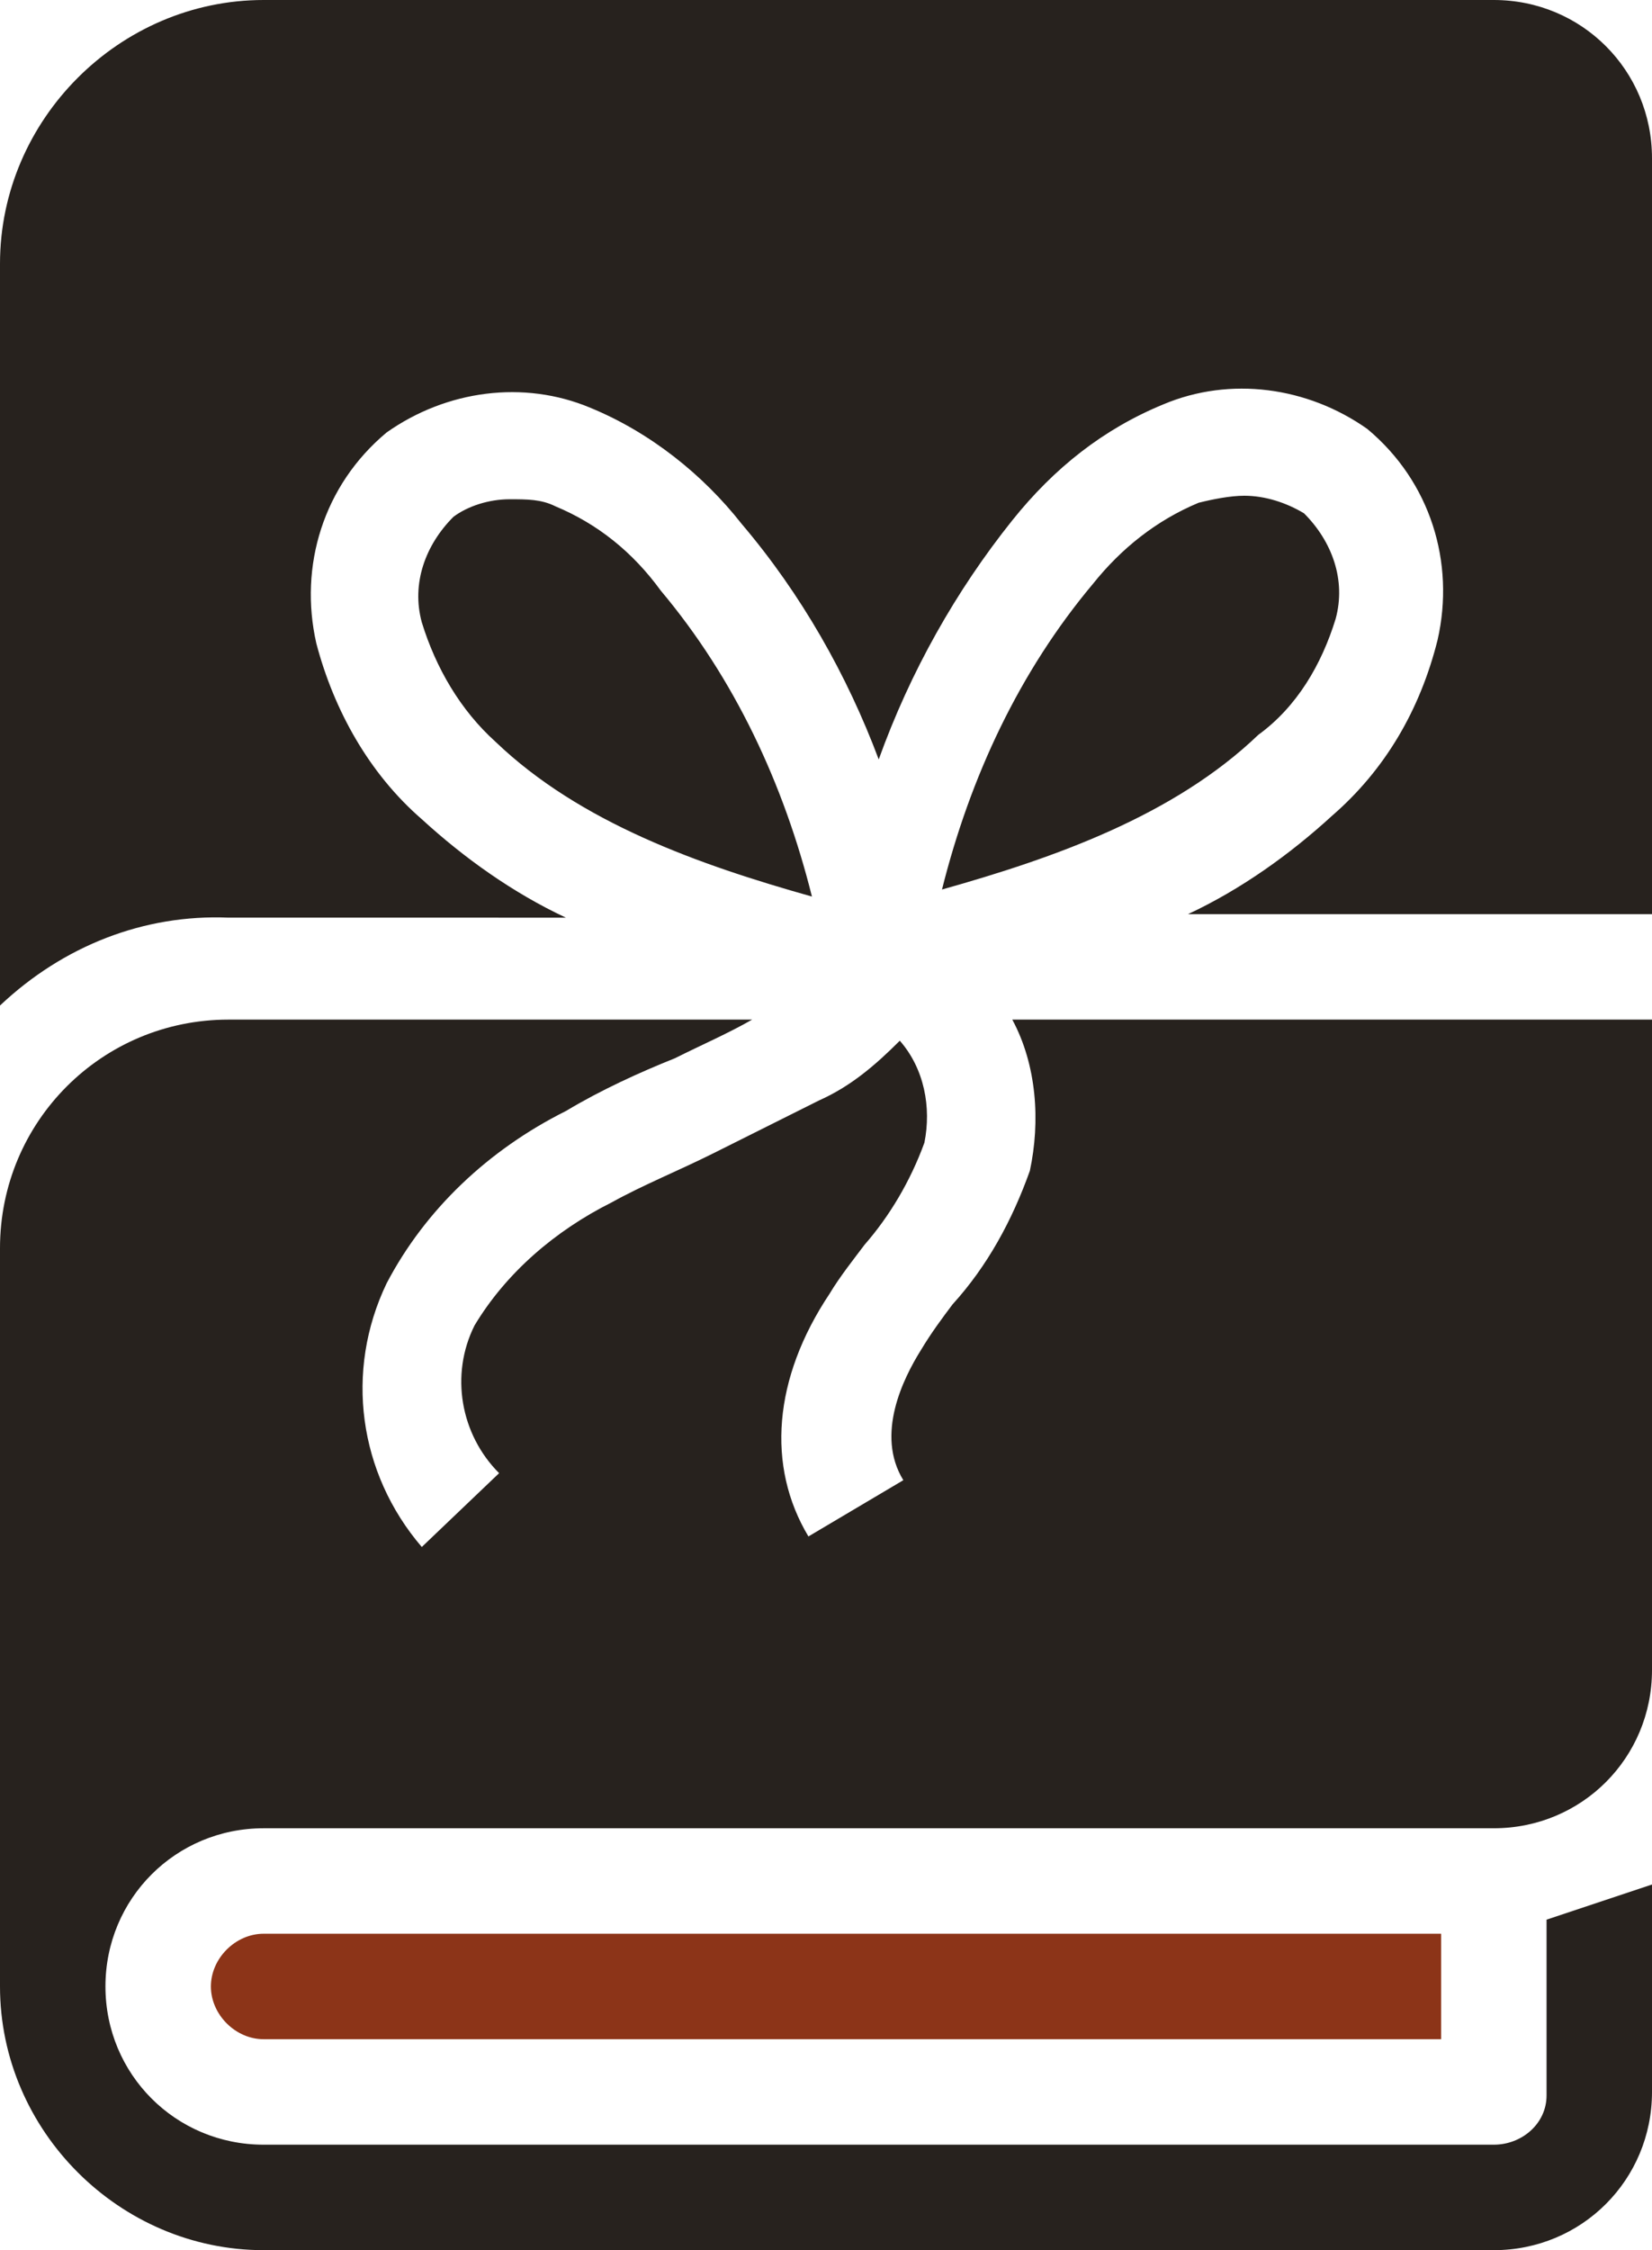
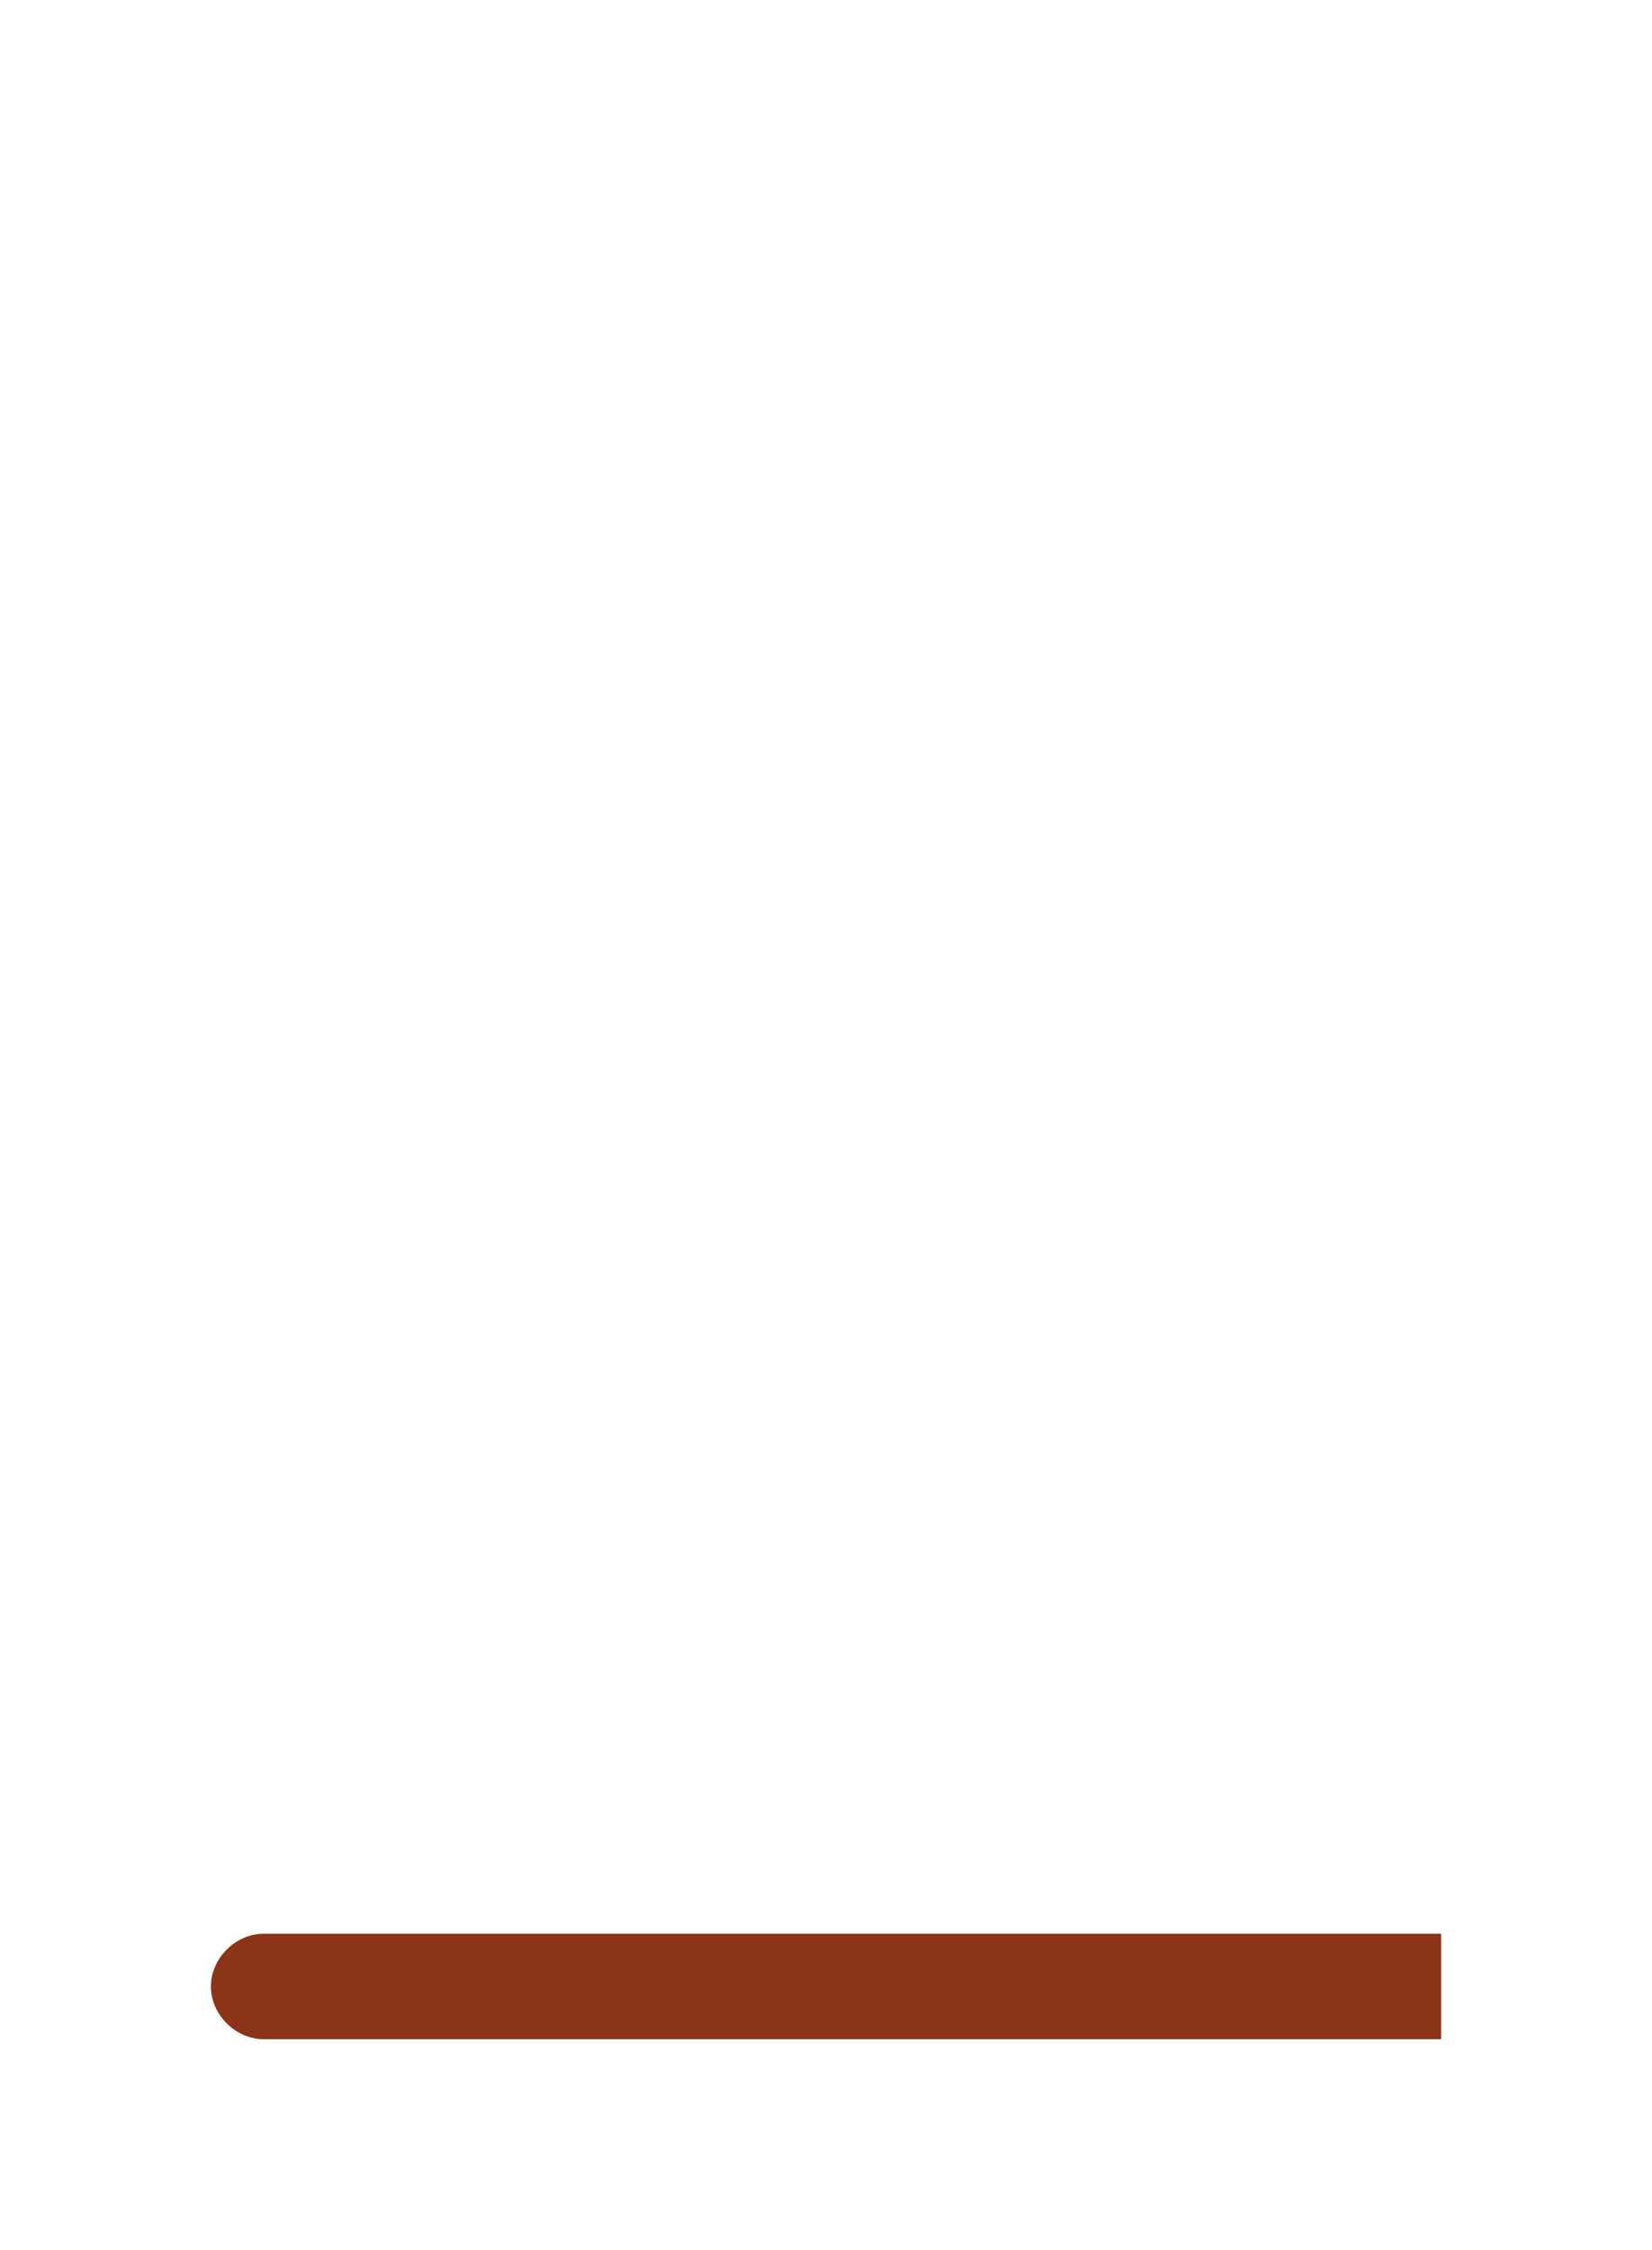
<svg xmlns="http://www.w3.org/2000/svg" version="1.1" id="Слой_1" x="0px" y="0px" viewBox="0 0 47 64" style="enable-background:new 0 0 47 64;" xml:space="preserve">
  <style type="text/css">
	.st0{fill:#8C3418;}
	.st1{fill:#27221E;}
</style>
  <g id="Лучшее">
    <g id="Большие_06-17_2">
      <g id="_12-17-2">
        <g id="_16_-_Корпоротивные_подарки-2">
-           <path class="st0" d="M7.5,55H41l0,0v3l0,0H7.5C6.7,58,6,57.3,6,56.5l0,0C6,55.7,6.7,55,7.5,55z" />
-           <path class="st1" d="M0,28.6V7.5C0,3.4,3.4,0,7.5,0h35C45,0,47,2,47,4.5V26H33.8c1.5-0.7,2.9-1.7,4.1-2.8c1.5-1.3,2.5-3,3-5      c0.5-2.2-0.2-4.5-2-6c-1.7-1.2-3.9-1.5-5.8-0.7c-1.7,0.7-3.1,1.8-4.3,3.3c-1.6,2-2.9,4.3-3.8,6.8c-0.9-2.4-2.2-4.7-3.9-6.7      c-1.1-1.4-2.6-2.6-4.3-3.3c-1.9-0.8-4.1-0.5-5.8,0.7c-1.8,1.5-2.5,3.8-2,6c0.5,1.9,1.5,3.7,3,5c1.2,1.1,2.6,2.1,4.1,2.8H6.5      C4.1,26,1.8,26.9,0,28.6z M38,17.6c0.3-1.1-0.1-2.2-0.9-3c-0.5-0.3-1.1-0.5-1.7-0.5c-0.4,0-0.9,0.1-1.3,0.2      c-1.2,0.5-2.2,1.3-3,2.3c-2.1,2.5-3.5,5.5-4.3,8.7c3.2-0.9,6.6-2.1,9-4.4C36.9,20.1,37.6,18.9,38,17.6L38,17.6z M15.8,14.4      c-0.4-0.2-0.8-0.2-1.3-0.2c-0.6,0-1.2,0.2-1.6,0.5c-0.8,0.8-1.2,1.9-0.9,3c0.4,1.3,1.1,2.5,2.1,3.4c2.4,2.3,5.8,3.5,9,4.4      c-0.8-3.2-2.2-6.2-4.3-8.7C18,15.7,17,14.9,15.8,14.4z M7.5,52h35c2.5,0,4.5-2,4.5-4.5V29H28.8c0.7,1.3,0.8,2.9,0.5,4.3      c-0.5,1.4-1.2,2.7-2.2,3.8c-0.3,0.4-0.6,0.8-0.9,1.3c-0.5,0.8-1.3,2.4-0.5,3.7L23,43.7c-1.2-2-1-4.5,0.6-6.9      c0.3-0.5,0.7-1,1-1.4c0.7-0.8,1.3-1.8,1.7-2.9c0.2-1,0-2.1-0.7-2.9c-0.7,0.7-1.4,1.3-2.3,1.7c-1,0.5-2,1-3,1.5s-2,0.9-2.9,1.4      c-1.6,0.8-3,2-3.9,3.5c-0.7,1.4-0.4,3.1,0.7,4.2L12,44c-1.8-2.1-2.2-5-1-7.5c1.1-2.1,2.9-3.8,5.1-4.9c1-0.6,2.1-1.1,3.1-1.5      c0.8-0.4,1.5-0.7,2.2-1.1H6.5C2.9,29,0,31.9,0,35.5v21C0,60.6,3.4,64,7.5,64l0,0h35c2.5,0,4.5-2,4.5-4.5v-5.9l-3,1v5      c0,0.8-0.7,1.4-1.5,1.4h-35C5,61,3,59,3,56.5S5,52,7.5,52z" />
+           <path class="st0" d="M7.5,55H41l0,0v3l0,0H7.5C6.7,58,6,57.3,6,56.5C6,55.7,6.7,55,7.5,55z" />
        </g>
      </g>
    </g>
  </g>
</svg>